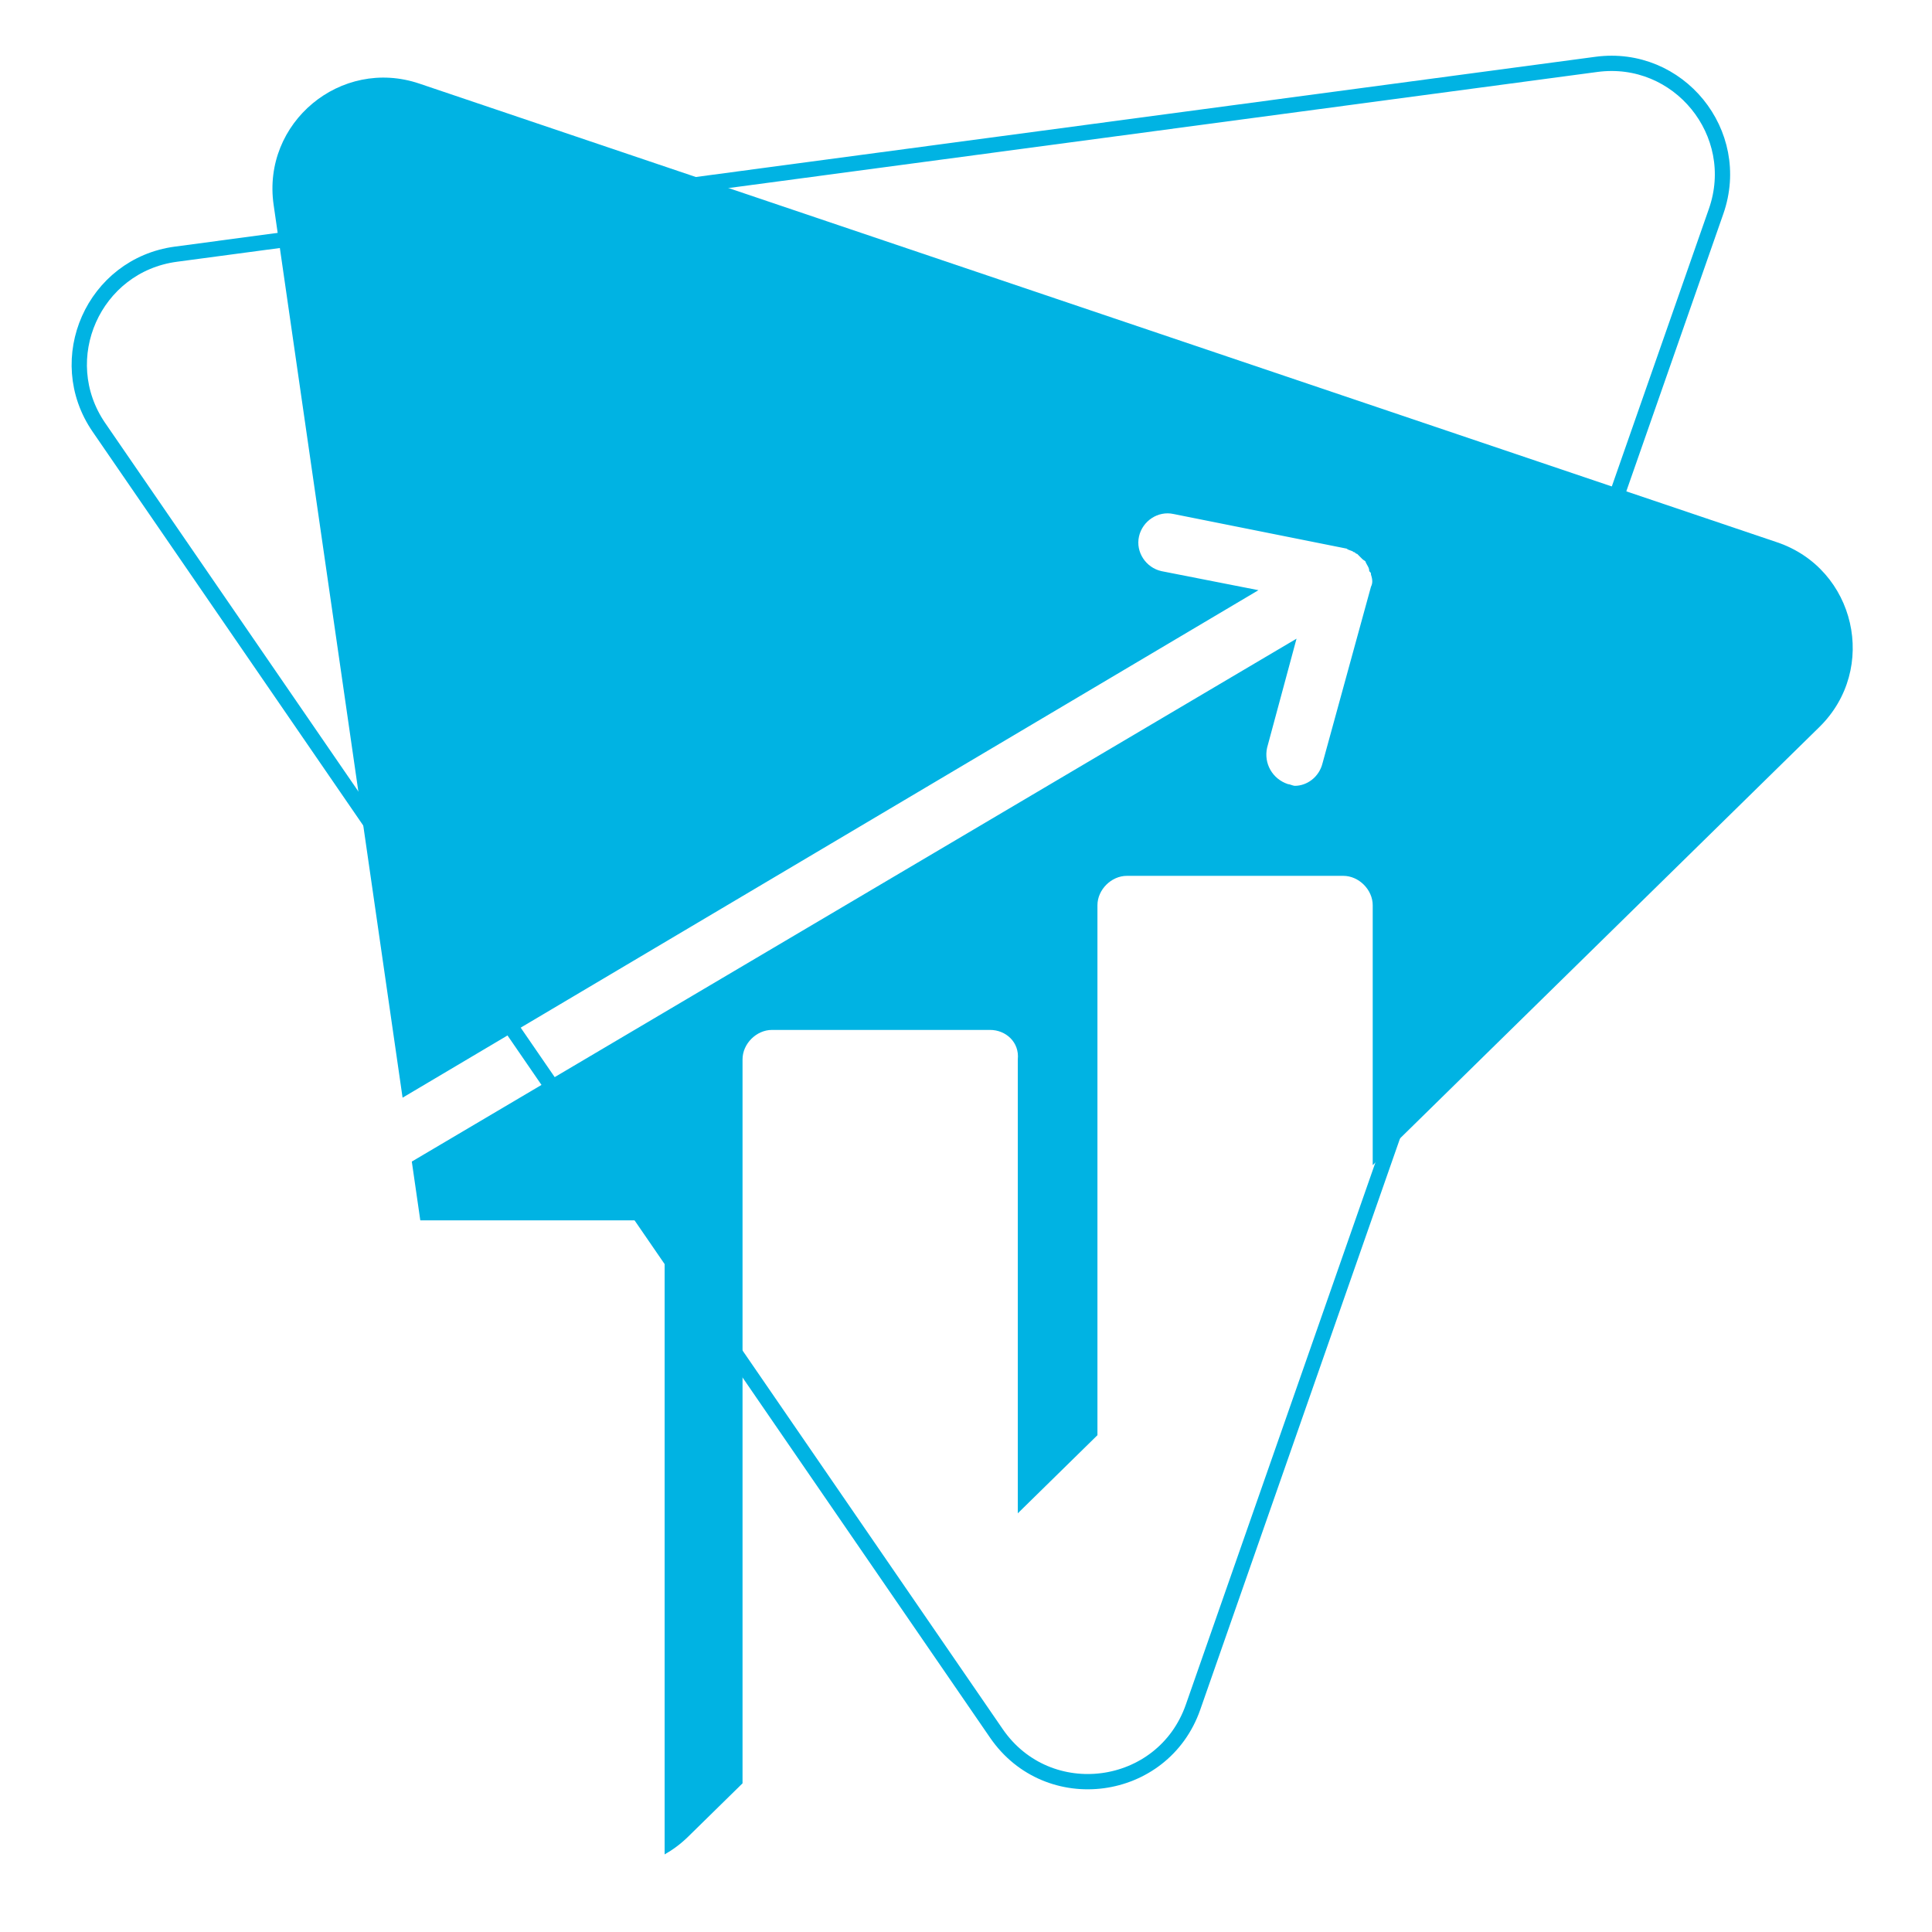
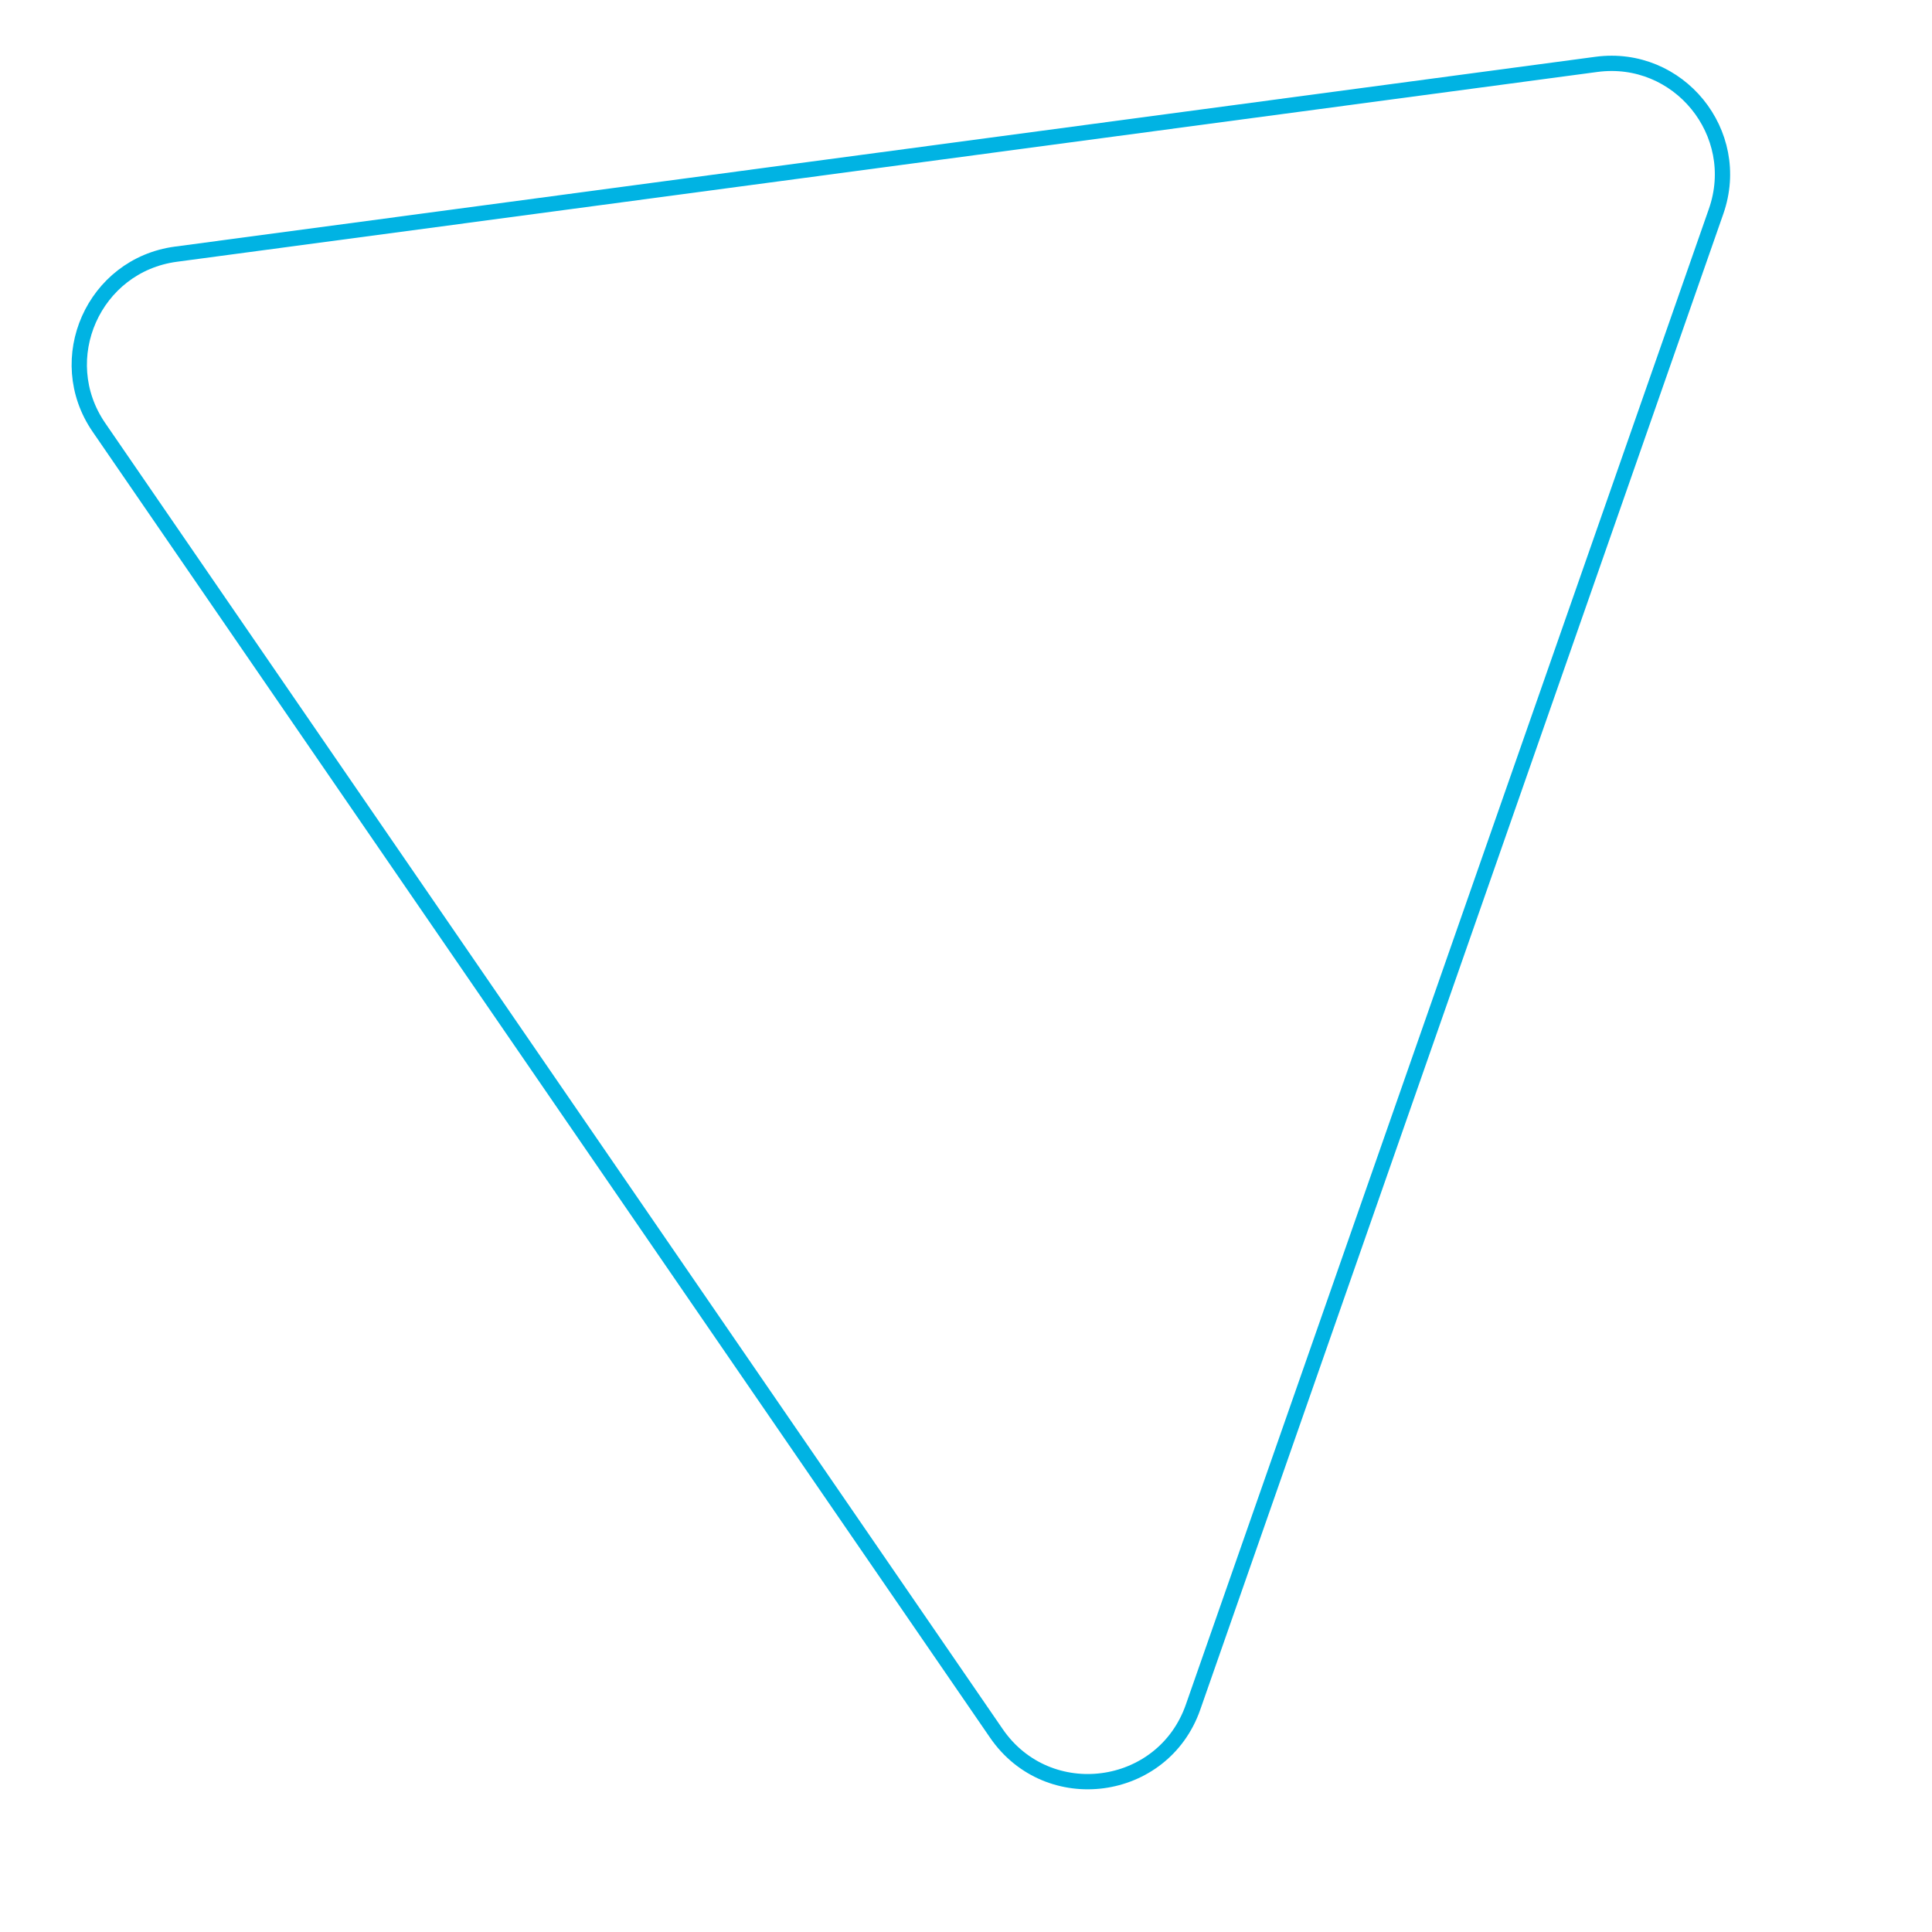
<svg xmlns="http://www.w3.org/2000/svg" id="Шар_1" x="0px" y="0px" viewBox="0 0 505.446 505.446" style="enable-background:new 0 0 505.446 505.446;" xml:space="preserve">
  <style type="text/css"> .st0{fill:#CAEDF7;} .st1{fill:#F07F1B;} .st2{fill:#8DE7FC;} .st3{fill:none;stroke:#00B3E3;stroke-width:4;stroke-miterlimit:10;} .st4{fill:#00B3E3;} .st5{opacity:0.88;fill:#F07F1B;} .st6{fill:none;stroke:#F07F1B;stroke-width:4;stroke-miterlimit:10;} .st7{fill:none;stroke:#8DE7FC;stroke-width:4;stroke-miterlimit:10;} .st8{fill:#FFFFFF;} .st9{fill:#FFFFFF;stroke:#00B3E3;stroke-width:4;stroke-miterlimit:10;} .st10{fill:none;stroke:#00B3E3;stroke-width:2;stroke-linecap:round;stroke-linejoin:round;} .st11{fill:none;stroke:#00B3E3;stroke-width:2;stroke-linecap:round;stroke-linejoin:round;stroke-dasharray:9.066,9.066;} .st12{fill:none;stroke:#FFFFFF;stroke-width:2;stroke-linecap:round;stroke-linejoin:round;} .st13{fill:none;stroke:#FFFFFF;stroke-width:2;stroke-linecap:round;stroke-linejoin:round;stroke-dasharray:9.066,9.066;} .st14{fill:none;} </style>
-   <path class="st4" d="M464.912,141.87L109.697,21.867 C89.136,14.921,68.483,32.114,71.585,53.593l33.737,233.58l223.909-132.769 l-25.364-4.982c-4.076-0.906-6.794-4.982-5.888-9.059 c0.906-4.076,4.982-6.794,9.058-5.888l45.293,9.059 c0.453,0.453,1.359,0.453,1.812,0.906c0.453,0,0.453,0.453,0.906,0.453 c0.453,0.453,0.906,0.906,1.359,1.359c0.453,0.453,0.906,0.453,0.906,0.906 c0.453,0.906,0.906,1.359,0.906,2.265c0.453,0.453,0.453,0.453,0.453,0.906 c0.453,1.359,0.453,2.265,0,3.17l-12.682,46.199 c-0.906,3.624-4.076,5.888-7.247,5.888c-0.453,0-1.359-0.453-1.812-0.453 c-4.076-1.359-6.341-5.435-5.435-9.511l7.7-28.534L107.736,303.887l2.222,15.383 h56.673c4.076,0,7.7,3.624,7.247,7.7v158.178 c2.16-1.227,4.23-2.754,6.145-4.633l14.237-13.965V277.147 c0-4.076,3.623-7.7,7.7-7.7h57.069c4.076,0,7.7,3.17,7.247,7.7v118.761 l20.835-20.437V236.837c0-4.076,3.623-7.7,7.7-7.7h56.616 c4.076,0,7.7,3.623,7.7,7.7v67.993l116.851-114.621 C491.467,175.012,485.472,148.816,464.912,141.87z" />
  <path class="st3" d="M260.676,453.491L25.885,111.821 C13.594,93.935,24.502,69.375,46.012,66.5l371.635-49.659 c21.511-2.874,38.484,17.961,31.321,38.446L312.123,446.617 C304.258,469.11,274.171,473.13,260.676,453.491z" />
</svg>